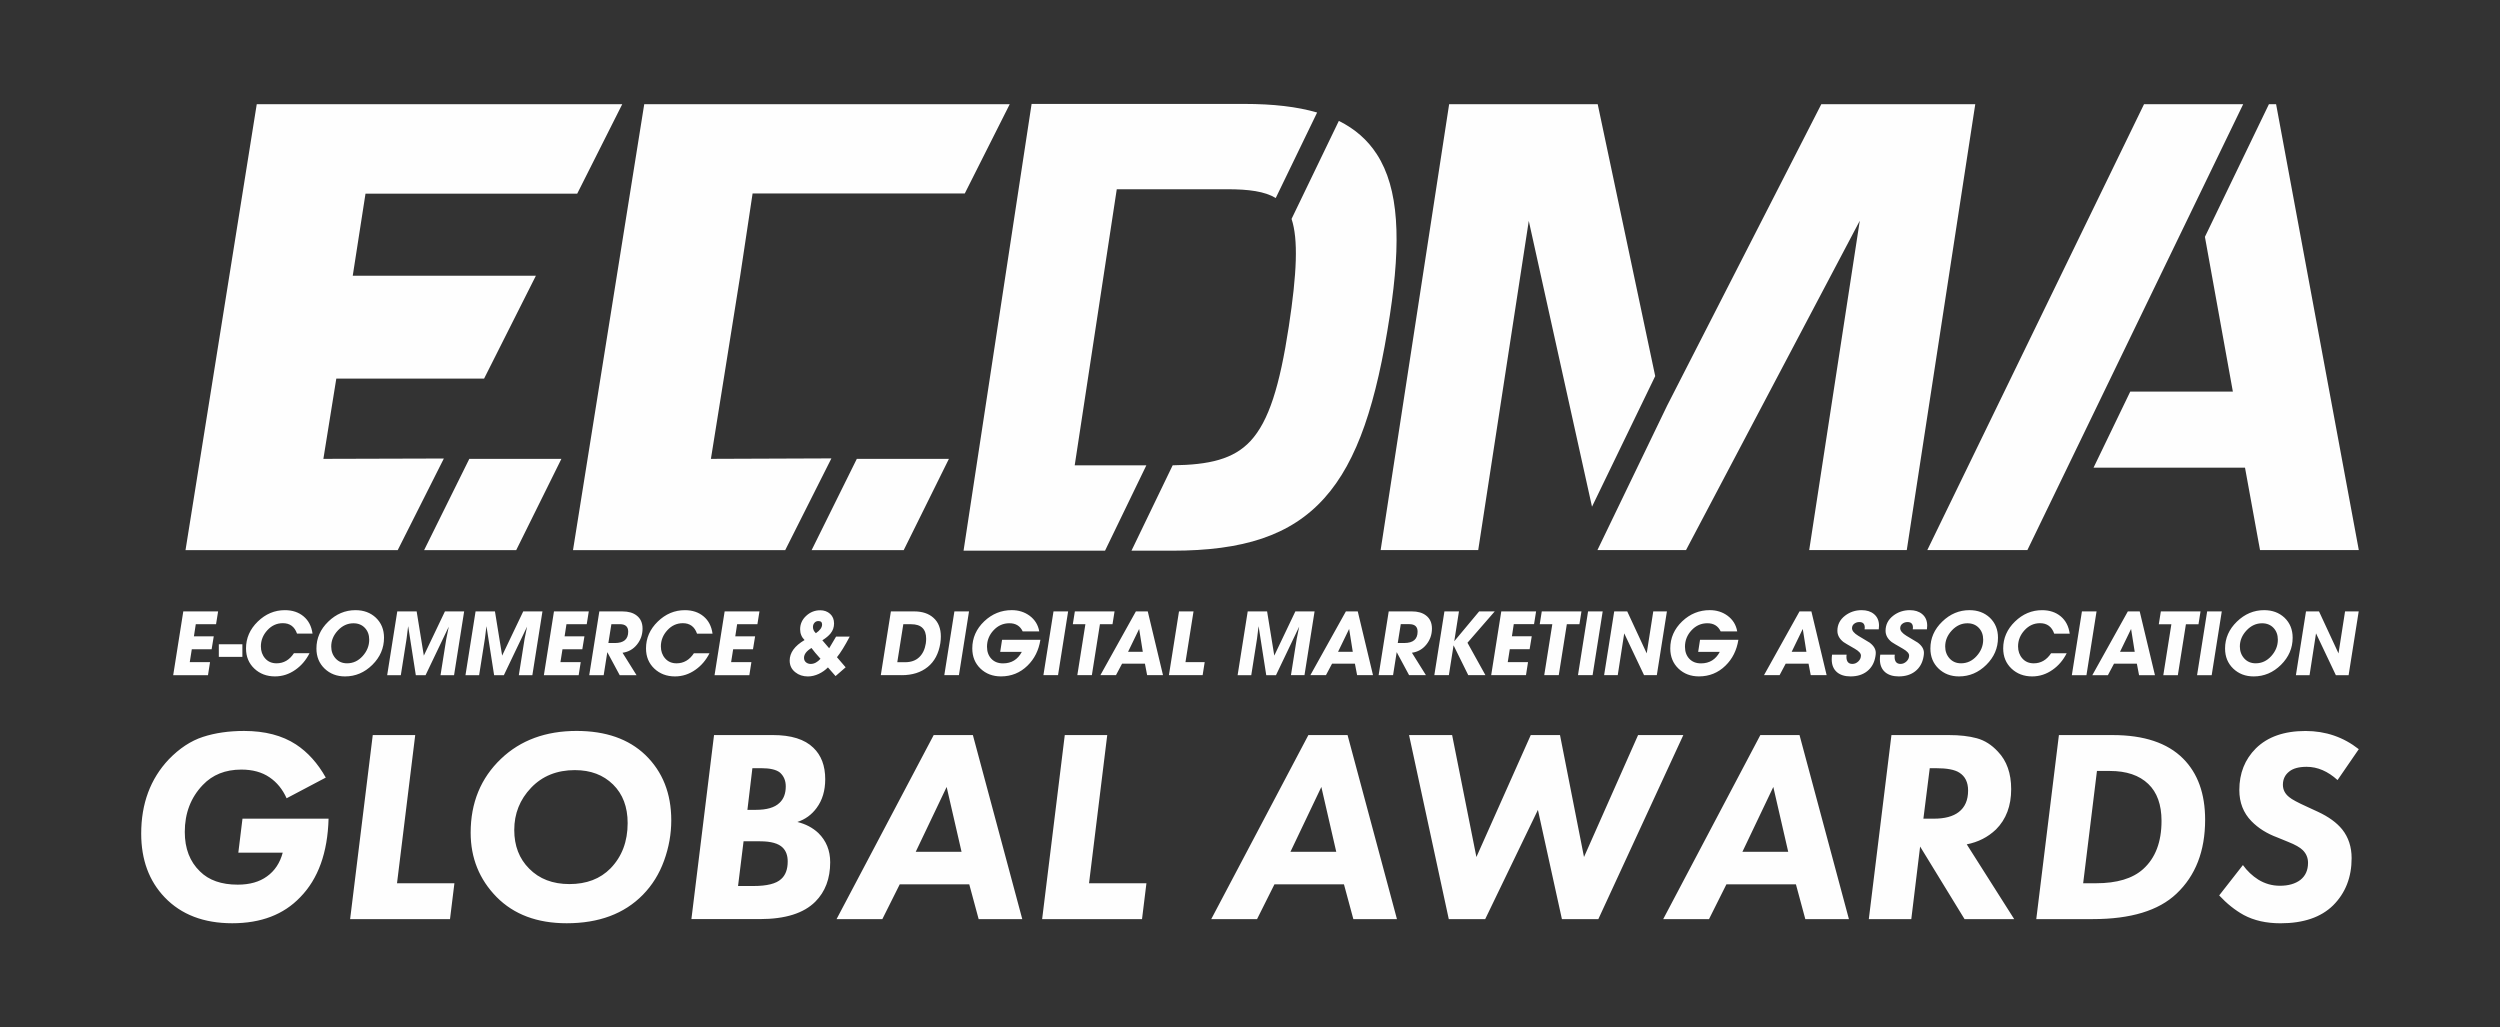
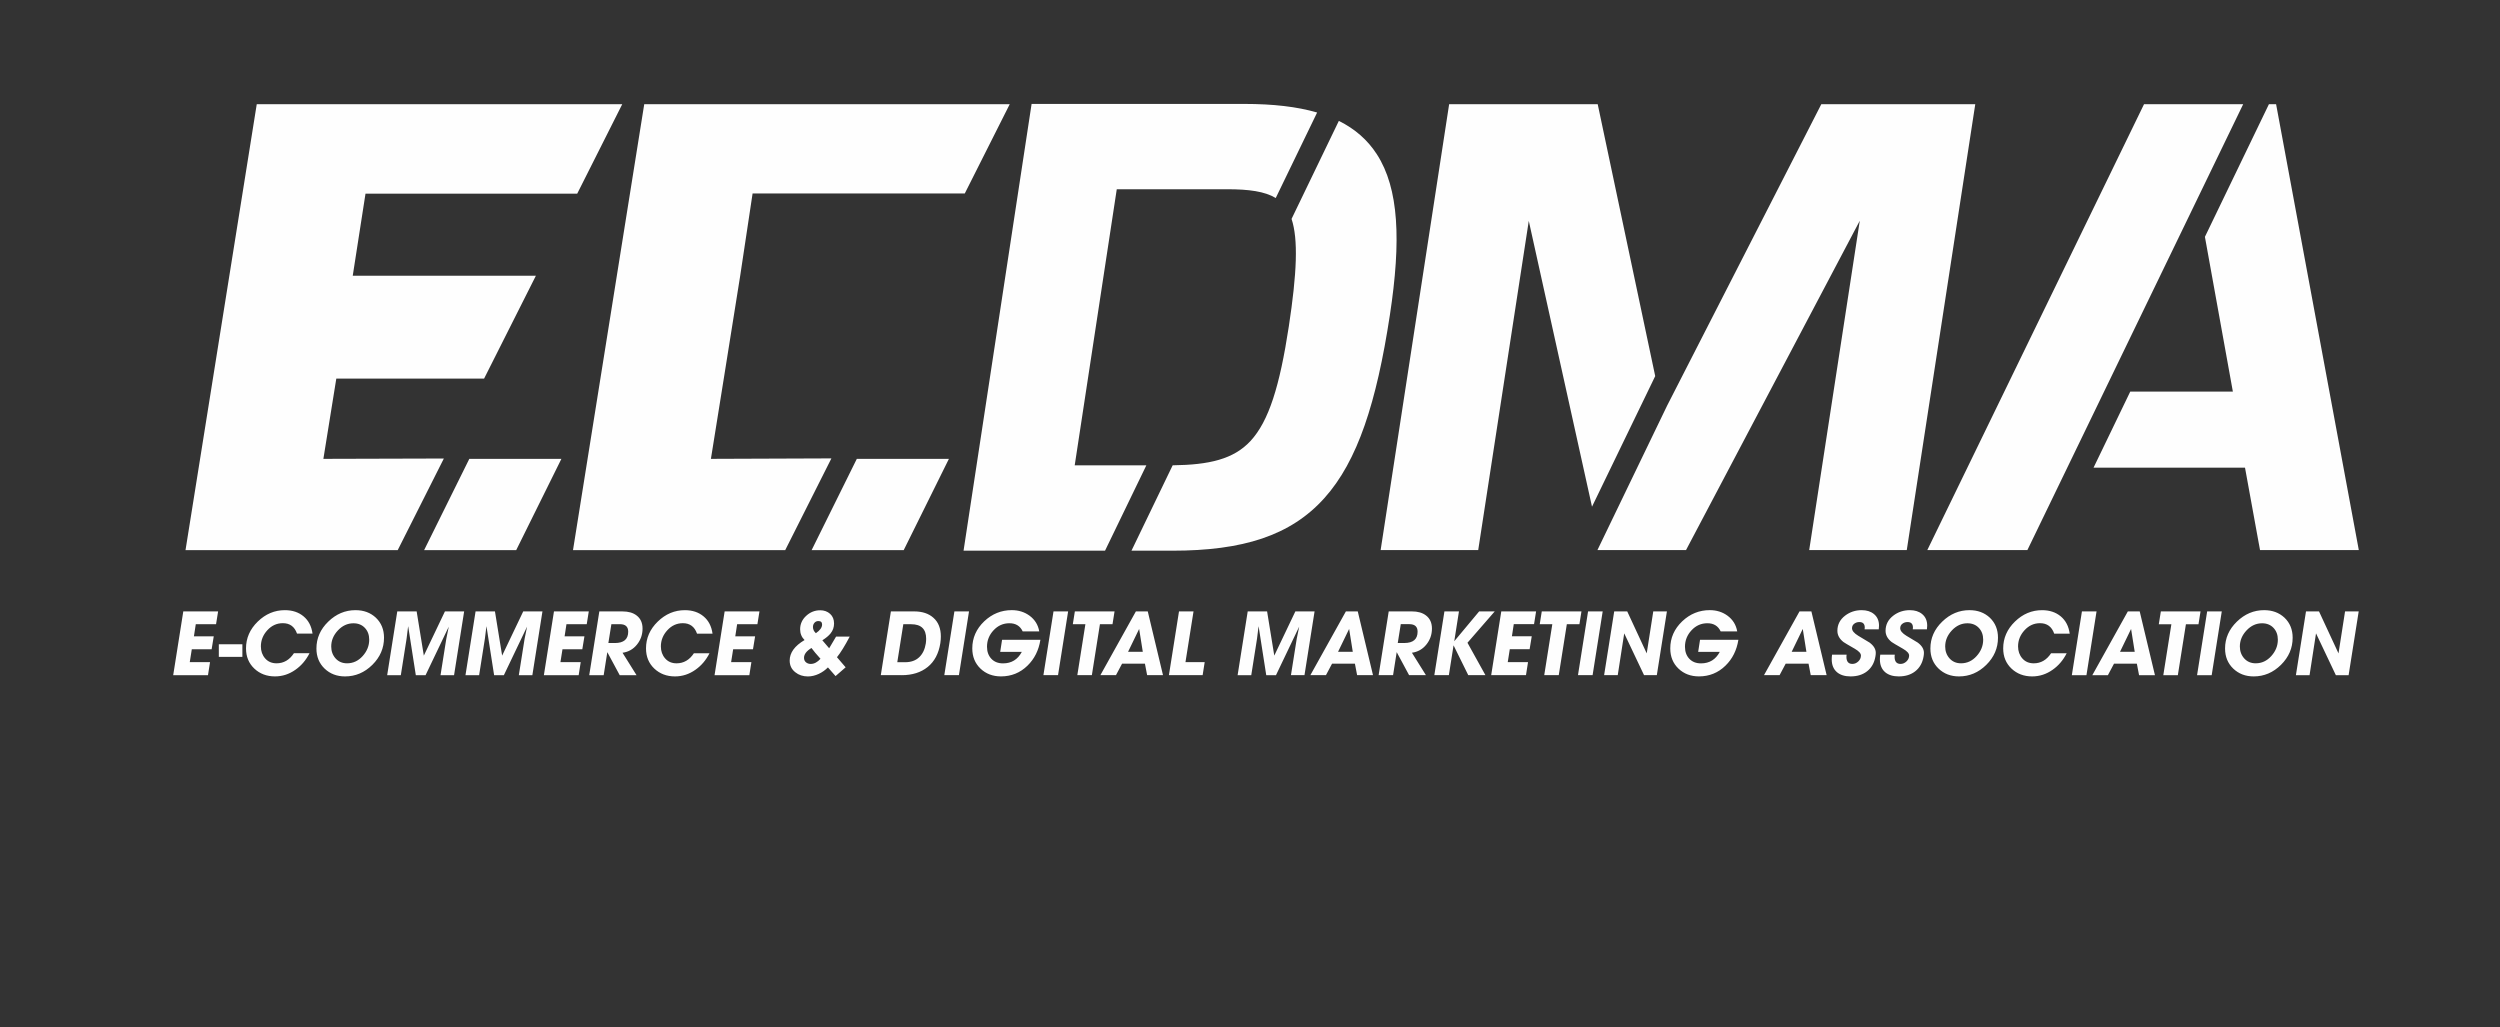
<svg xmlns="http://www.w3.org/2000/svg" xml:space="preserve" width="96.256mm" height="39.549mm" version="1.1" style="shape-rendering:geometricPrecision; text-rendering:geometricPrecision; image-rendering:optimizeQuality; fill-rule:evenodd; clip-rule:evenodd" viewBox="0 0 1518.81 624.04">
  <rect x="0" y="0" width="1518.81" height="624.04" fill="#333333" stroke="none" />
  <defs>
    <style type="text/css">
   
    .fil2 {fill:none}
    .fil0 {fill:#FEFEFE}
    .fil1 {fill:#FEFEFE;fill-rule:nonzero}
   
  </style>
  </defs>
  <g id="Слой_x0020_1">
    <g id="_2173478935792">
      <g>
        <path class="fil0" d="M112.7 334.22l43.28 -270.92 94.52 0 127.53 0 -27.37 54.37 -128.61 -0.03 -7.75 49.86 111.27 0 -31.48 62.52 -89.78 0 -7.85 48.75 73.19 -0.21 -28.03 55.66 -47.35 0 -81.57 0zm13.67 75.97l-21.15 0 6.13 -38.74 21.15 0 -1.24 7.75 -12.32 0 -1.13 7.37 12.05 0 -1.29 7.86 -12.05 0 -1.24 7.85 12.32 0 -1.24 7.91zm20.88 -11.14l-14.31 0 0 -7.64 14.31 0 0 7.64zm40.79 -2.21c-2.12,4.2 -4.97,7.55 -8.56,10.06 -3.8,2.69 -7.94,4.03 -12.43,4.03 -5.02,0 -9.21,-1.59 -12.56,-4.76 -3.35,-3.18 -5.03,-7.26 -5.03,-12.24 0,-6.24 2.38,-11.68 7.13,-16.3 4.75,-4.63 10.25,-6.94 16.49,-6.94 4.56,0 8.34,1.26 11.35,3.77 3.01,2.51 4.83,6.01 5.44,10.49l-9.42 0c-1.47,-4.23 -4.34,-6.35 -8.61,-6.35 -3.66,0 -6.8,1.42 -9.42,4.28 -2.62,2.85 -3.93,6.13 -3.93,9.82 0,2.91 0.87,5.34 2.61,7.32 1.74,1.97 4.04,2.96 6.91,2.96 4.34,0 7.86,-2.04 10.55,-6.13l9.47 0zm21.58 14.1c-4.99,0 -9.13,-1.59 -12.43,-4.76 -3.3,-3.18 -4.95,-7.24 -4.95,-12.19 0,-6.24 2.39,-11.68 7.18,-16.33 4.79,-4.65 10.3,-6.97 16.55,-6.97 4.99,0 9.11,1.53 12.38,4.58 3.3,3.16 4.95,7.21 4.95,12.16 0,6.31 -2.37,11.81 -7.1,16.49 -4.74,4.68 -10.26,7.02 -16.57,7.02zm5.11 -32.28c-3.59,0 -6.73,1.45 -9.44,4.33 -2.71,2.89 -4.06,6.14 -4.06,9.77 0,2.87 0.89,5.29 2.66,7.26 1.78,1.97 4.1,2.96 6.97,2.96 3.66,0 6.82,-1.47 9.47,-4.41 2.65,-2.94 3.98,-6.26 3.98,-9.95 0,-2.91 -0.88,-5.29 -2.64,-7.16 -1.76,-1.86 -4.07,-2.8 -6.94,-2.8zm61.13 31.53l-8.23 0 3.5 -22.06c0.36,-1.65 0.86,-4.12 1.51,-7.42 -0.04,0 -4.74,9.83 -14.1,29.49l-5.92 0 -4.63 -29.65 -0.06 0.06c-0.18,1.65 -0.48,4.12 -0.92,7.42l-3.5 22.17 -8.29 0 6.13 -38.74 11.78 0 4.36 26.85 12.81 -26.85 11.68 0 -6.13 38.74zm47.57 0l-8.23 0 3.5 -22.06c0.36,-1.65 0.86,-4.12 1.51,-7.42 -0.04,0 -4.74,9.83 -14.1,29.49l-5.92 0 -4.63 -29.65 -0.06 0.06c-0.18,1.65 -0.48,4.12 -0.92,7.42l-3.5 22.17 -8.29 0 6.13 -38.74 11.78 0 4.36 26.85 12.81 -26.85 11.68 0 -6.13 38.74zm28.14 0l-21.15 0 6.13 -38.74 21.15 0 -1.24 7.75 -12.32 0 -1.13 7.37 12.05 0 -1.29 7.86 -12.05 0 -1.24 7.85 12.32 0 -1.24 7.91zm35.14 0l-10.22 0 -7.53 -13.99 -2.21 13.99 -8.77 0 6.13 -38.74 14.04 0c3.62,0 6.49,0.82 8.61,2.47 2.4,1.83 3.61,4.48 3.61,7.96 0,3.66 -1.13,6.9 -3.39,9.71 -2.26,2.82 -5.18,4.47 -8.77,4.98l8.5 13.61zm-15.28 -30.99l-1.83 11.46 3.93 0c5.42,0 8.12,-2.3 8.12,-6.89 0,-3.05 -1.69,-4.57 -5.06,-4.57l-5.17 0zm59.62 17.65c-2.12,4.2 -4.97,7.55 -8.56,10.06 -3.8,2.69 -7.94,4.03 -12.43,4.03 -5.02,0 -9.21,-1.59 -12.56,-4.76 -3.35,-3.18 -5.03,-7.26 -5.03,-12.24 0,-6.24 2.38,-11.68 7.13,-16.3 4.75,-4.63 10.25,-6.94 16.49,-6.94 4.56,0 8.34,1.26 11.35,3.77 3.02,2.51 4.83,6.01 5.44,10.49l-9.42 0c-1.47,-4.23 -4.34,-6.35 -8.61,-6.35 -3.66,0 -6.8,1.42 -9.42,4.28 -2.62,2.85 -3.93,6.13 -3.93,9.82 0,2.91 0.87,5.34 2.61,7.32 1.74,1.97 4.04,2.96 6.91,2.96 4.34,0 7.86,-2.04 10.55,-6.13l9.47 0zm24.21 13.34l-21.15 0 6.13 -38.74 21.15 0 -1.24 7.75 -12.32 0 -1.13 7.37 12.05 0 -1.29 7.86 -12.05 0 -1.24 7.85 12.32 0 -1.24 7.91zm42.94 -39.44c2.48,0 4.51,0.73 6.11,2.18 1.6,1.45 2.4,3.4 2.4,5.84 0,2.3 -0.7,4.3 -2.1,6.03 -1.04,1.33 -2.71,2.73 -5.01,4.2 0.93,1.15 2.31,2.76 4.14,4.84 0.93,-1.58 2.33,-3.95 4.2,-7.1l8.29 0c-2.94,5.6 -5.53,9.78 -7.75,12.54l5.27 6.13 -6.13 5.33 -4.63 -5.27c-1.58,1.62 -3.43,2.92 -5.54,3.93 -2.26,1.04 -4.47,1.56 -6.62,1.56 -3.01,0 -5.56,-0.84 -7.64,-2.53 -2.3,-1.79 -3.44,-4.16 -3.44,-7.1 0,-4.77 3.01,-8.93 9.04,-12.48 -1.79,-1.76 -2.69,-3.95 -2.69,-6.56 0,-3.16 1.22,-5.87 3.66,-8.13 2.44,-2.26 5.25,-3.39 8.45,-3.39zm1.24 8.66c0,-1.4 -0.75,-2.1 -2.26,-2.1 -0.97,0 -1.76,0.35 -2.37,1.05 -0.61,0.7 -0.92,1.55 -0.92,2.56 0,1.44 0.59,2.69 1.78,3.77 2.51,-1.72 3.77,-3.48 3.77,-5.27zm-0.97 20.82c-2.47,-2.73 -4.3,-4.91 -5.49,-6.56 -3.01,1.83 -4.52,3.82 -4.52,5.97 0,1.15 0.39,2.05 1.18,2.72 0.79,0.66 1.76,1 2.9,1 2.08,0 4.05,-1.04 5.92,-3.12zm49.34 9.95l-12.7 0 6.13 -38.74 14.04 0c4.99,0 8.92,1.29 11.79,3.87 3.01,2.65 4.52,6.46 4.52,11.41 0,1.33 -0.11,2.69 -0.32,4.09 -1.01,6.28 -3.56,11.08 -7.67,14.4 -4.11,3.32 -9.37,4.98 -15.79,4.98zm14.85 -22.11c0,-5.88 -3.03,-8.83 -9.09,-8.83l-4.79 0 -3.66 23.08 4.74 0c3.59,0 6.44,-1.01 8.56,-3.02 2.12,-2.01 3.46,-4.81 4.03,-8.39 0.14,-1 0.21,-1.95 0.21,-2.85zm19.91 22.11l-8.88 0 6.13 -38.74 8.88 0 -6.13 38.74zm49.5 -21.47c-1.01,6.35 -3.62,11.59 -7.86,15.71 -4.45,4.34 -9.81,6.51 -16.09,6.51 -5.02,0 -9.18,-1.59 -12.48,-4.76 -3.3,-3.18 -4.95,-7.26 -4.95,-12.24 0,-6.35 2.42,-11.84 7.26,-16.47 4.77,-4.52 10.35,-6.78 16.73,-6.78 4.13,0 7.73,1.13 10.82,3.39 3.23,2.4 5.18,5.58 5.87,9.52l-10.06 0c-1.54,-3.3 -4.23,-4.95 -8.07,-4.95 -3.76,0 -6.98,1.43 -9.63,4.28 -2.66,2.85 -3.98,6.18 -3.98,9.98 0,3.01 0.88,5.45 2.64,7.32 1.76,1.87 4.12,2.8 7.1,2.8 5.13,0 8.93,-2.33 11.41,-6.99l-13.13 0 1.13 -7.32 23.3 0zm10.71 21.47l-8.88 0 6.13 -38.74 8.88 0 -6.13 38.74zm33.09 -30.94l-7.64 0 -4.9 30.94 -8.83 0 4.9 -30.94 -7.64 0 1.24 -7.8 24.11 0 -1.24 7.8zm30.67 30.94l-9.63 0 -1.34 -6.99 -13.88 0 -3.71 6.99 -9.47 0 21.57 -38.74 7.21 0 9.26 38.74zm-12.27 -14.2l-2.21 -13.88 -6.73 13.88 8.93 0zm36.37 14.2l-20.5 0 6.13 -38.74 8.82 0 -4.89 30.83 11.67 0 -1.24 7.91zm61.88 0l-8.24 0 3.5 -22.06c0.36,-1.65 0.86,-4.12 1.51,-7.42 -0.04,0 -4.74,9.83 -14.1,29.49l-5.92 0 -4.63 -29.65 -0.05 0.06c-0.18,1.65 -0.48,4.12 -0.92,7.42l-3.5 22.17 -8.29 0 6.13 -38.74 11.78 0 4.36 26.85 12.81 -26.85 11.67 0 -6.13 38.74zm41.59 0l-9.63 0 -1.34 -6.99 -13.88 0 -3.71 6.99 -9.47 0 21.58 -38.74 7.21 0 9.26 38.74zm-12.27 -14.2l-2.21 -13.88 -6.73 13.88 8.93 0zm44.44 14.2l-10.22 0 -7.53 -13.99 -2.21 13.99 -8.77 0 6.13 -38.74 14.04 0c3.62,0 6.49,0.82 8.61,2.47 2.4,1.83 3.61,4.48 3.61,7.96 0,3.66 -1.13,6.9 -3.39,9.71 -2.26,2.82 -5.18,4.47 -8.77,4.98l8.5 13.61zm-15.28 -30.99l-1.83 11.46 3.93 0c5.42,0 8.12,-2.3 8.12,-6.89 0,-3.05 -1.69,-4.57 -5.06,-4.57l-5.17 0zm51.44 30.99l-10.44 0 -8.93 -18.13 -2.85 18.13 -8.83 0 6.13 -38.74 8.83 0 -2.85 18.13 15.12 -18.13 9.47 0 -16.57 19.05 10.92 19.69zm24.64 0l-21.15 0 6.13 -38.74 21.15 0 -1.24 7.75 -12.32 0 -1.13 7.37 12.05 0 -1.29 7.86 -12.05 0 -1.24 7.85 12.32 0 -1.24 7.91zm32.44 -30.94l-7.64 0 -4.9 30.94 -8.82 0 4.9 -30.94 -7.64 0 1.24 -7.8 24.11 0 -1.24 7.8zm8.02 30.94l-8.88 0 6.13 -38.74 8.88 0 -6.13 38.74zm39.01 0l-7.75 0 -12.05 -25.4 -3.93 25.4 -8.28 0 6.13 -38.74 7.91 0 11.84 25.5 3.98 -25.5 8.29 0 -6.13 38.74zm49.56 -21.47c-1.01,6.35 -3.62,11.59 -7.86,15.71 -4.45,4.34 -9.81,6.51 -16.09,6.51 -5.02,0 -9.18,-1.59 -12.48,-4.76 -3.3,-3.18 -4.95,-7.26 -4.95,-12.24 0,-6.35 2.42,-11.84 7.26,-16.47 4.77,-4.52 10.35,-6.78 16.73,-6.78 4.13,0 7.73,1.13 10.81,3.39 3.23,2.4 5.18,5.58 5.87,9.52l-10.06 0c-1.54,-3.3 -4.23,-4.95 -8.07,-4.95 -3.76,0 -6.98,1.43 -9.63,4.28 -2.65,2.85 -3.98,6.18 -3.98,9.98 0,3.01 0.88,5.45 2.64,7.32 1.76,1.87 4.12,2.8 7.1,2.8 5.13,0 8.93,-2.33 11.41,-6.99l-13.13 0 1.13 -7.32 23.3 0zm53.59 21.47l-9.63 0 -1.34 -6.99 -13.88 0 -3.71 6.99 -9.47 0 21.58 -38.74 7.21 0 9.26 38.74zm-12.27 -14.2l-2.21 -13.88 -6.73 13.88 8.93 0zm26.85 14.96c-3.48,0 -6.22,-0.84 -8.24,-2.53 -2.15,-1.83 -3.23,-4.45 -3.23,-7.86 0,-0.9 0.07,-1.83 0.21,-2.8l8.83 0c-0.07,0.39 -0.11,0.81 -0.11,1.24 0,2.9 1.2,4.36 3.6,4.36 1.36,0 2.57,-0.51 3.63,-1.53 1.06,-1.02 1.59,-2.22 1.59,-3.58 0,-1.29 -1.24,-2.65 -3.71,-4.09 -4.09,-2.33 -6.38,-3.7 -6.89,-4.09 -2.47,-1.94 -3.71,-4.21 -3.71,-6.83 0,-3.73 1.56,-6.8 4.68,-9.2 2.9,-2.22 6.26,-3.34 10.06,-3.34 3.08,0 5.58,0.79 7.48,2.37 2.04,1.69 3.07,4.03 3.07,7.05 0,0.72 -0.06,1.45 -0.16,2.21l-8.61 0c0.07,-0.36 0.11,-0.7 0.11,-1.02 0,-2.26 -1.09,-3.39 -3.28,-3.39 -1.18,0 -2.22,0.34 -3.12,1.02 -0.9,0.68 -1.34,1.6 -1.34,2.74 0,1.51 1.25,3.03 3.77,4.57 2.3,1.36 4.59,2.75 6.89,4.14 2.51,1.87 3.77,3.95 3.77,6.24 0,0.65 -0.07,1.38 -0.22,2.2 -0.65,3.88 -2.35,6.89 -5.11,9.04 -2.62,2.04 -5.94,3.07 -9.95,3.07zm29.27 0c-3.48,0 -6.22,-0.84 -8.24,-2.53 -2.15,-1.83 -3.23,-4.45 -3.23,-7.86 0,-0.9 0.07,-1.83 0.21,-2.8l8.83 0c-0.07,0.39 -0.11,0.81 -0.11,1.24 0,2.9 1.2,4.36 3.6,4.36 1.36,0 2.57,-0.51 3.63,-1.53 1.06,-1.02 1.59,-2.22 1.59,-3.58 0,-1.29 -1.24,-2.65 -3.71,-4.09 -4.09,-2.33 -6.38,-3.7 -6.89,-4.09 -2.47,-1.94 -3.71,-4.21 -3.71,-6.83 0,-3.73 1.56,-6.8 4.68,-9.2 2.9,-2.22 6.26,-3.34 10.06,-3.34 3.08,0 5.58,0.79 7.48,2.37 2.04,1.69 3.07,4.03 3.07,7.05 0,0.72 -0.06,1.45 -0.16,2.21l-8.61 0c0.07,-0.36 0.11,-0.7 0.11,-1.02 0,-2.26 -1.09,-3.39 -3.28,-3.39 -1.18,0 -2.22,0.34 -3.12,1.02 -0.9,0.68 -1.34,1.6 -1.34,2.74 0,1.51 1.25,3.03 3.76,4.57 2.3,1.36 4.59,2.75 6.89,4.14 2.51,1.87 3.77,3.95 3.77,6.24 0,0.65 -0.07,1.38 -0.22,2.2 -0.65,3.88 -2.35,6.89 -5.11,9.04 -2.62,2.04 -5.94,3.07 -9.95,3.07zm36.59 0c-4.99,0 -9.13,-1.59 -12.43,-4.76 -3.3,-3.18 -4.95,-7.24 -4.95,-12.19 0,-6.24 2.39,-11.68 7.18,-16.33 4.79,-4.65 10.31,-6.97 16.55,-6.97 4.99,0 9.11,1.53 12.38,4.58 3.3,3.16 4.95,7.21 4.95,12.16 0,6.31 -2.37,11.81 -7.1,16.49 -4.74,4.68 -10.26,7.02 -16.57,7.02zm5.11 -32.28c-3.59,0 -6.73,1.45 -9.44,4.33 -2.71,2.89 -4.06,6.14 -4.06,9.77 0,2.87 0.89,5.29 2.66,7.26 1.78,1.97 4.1,2.96 6.97,2.96 3.66,0 6.82,-1.47 9.47,-4.41 2.65,-2.94 3.98,-6.26 3.98,-9.95 0,-2.91 -0.88,-5.29 -2.64,-7.16 -1.76,-1.86 -4.07,-2.8 -6.94,-2.8zm60.32 18.19c-2.12,4.2 -4.97,7.55 -8.56,10.06 -3.8,2.69 -7.94,4.03 -12.43,4.03 -5.02,0 -9.21,-1.59 -12.56,-4.76 -3.35,-3.18 -5.03,-7.26 -5.03,-12.24 0,-6.24 2.38,-11.68 7.13,-16.3 4.75,-4.63 10.25,-6.94 16.49,-6.94 4.56,0 8.34,1.26 11.35,3.77 3.01,2.51 4.82,6.01 5.44,10.49l-9.42 0c-1.47,-4.23 -4.34,-6.35 -8.61,-6.35 -3.66,0 -6.8,1.42 -9.42,4.28 -2.62,2.85 -3.93,6.13 -3.93,9.82 0,2.91 0.87,5.34 2.61,7.32 1.74,1.97 4.04,2.96 6.91,2.96 4.34,0 7.86,-2.04 10.55,-6.13l9.47 0zm12 13.34l-8.88 0 6.13 -38.74 8.88 0 -6.13 38.74zm41.59 0l-9.63 0 -1.34 -6.99 -13.88 0 -3.71 6.99 -9.47 0 21.58 -38.74 7.21 0 9.26 38.74zm-12.27 -14.2l-2.21 -13.88 -6.72 13.88 8.93 0zm38.74 -16.74l-7.64 0 -4.9 30.94 -8.83 0 4.9 -30.94 -7.64 0 1.24 -7.8 24.11 0 -1.24 7.8zm8.02 30.94l-8.88 0 6.13 -38.74 8.88 0 -6.13 38.74zm25.51 0.75c-4.99,0 -9.13,-1.59 -12.43,-4.76 -3.3,-3.18 -4.95,-7.24 -4.95,-12.19 0,-6.24 2.4,-11.68 7.18,-16.33 4.79,-4.65 10.3,-6.97 16.55,-6.97 4.99,0 9.11,1.53 12.38,4.58 3.3,3.16 4.95,7.21 4.95,12.16 0,6.31 -2.37,11.81 -7.1,16.49 -4.74,4.68 -10.26,7.02 -16.57,7.02zm5.11 -32.28c-3.59,0 -6.73,1.45 -9.44,4.33 -2.71,2.89 -4.06,6.14 -4.06,9.77 0,2.87 0.89,5.29 2.66,7.26 1.78,1.97 4.1,2.96 6.97,2.96 3.66,0 6.82,-1.47 9.47,-4.41 2.65,-2.94 3.98,-6.26 3.98,-9.95 0,-2.91 -0.88,-5.29 -2.64,-7.16 -1.76,-1.86 -4.07,-2.8 -6.94,-2.8zm52.57 31.53l-7.75 0 -12.05 -25.4 -3.93 25.4 -8.29 0 6.13 -38.74 7.91 0 11.84 25.5 3.98 -25.5 8.29 0 -6.13 38.74zm-587.29 -81.05l40.84 -265.85 90.25 0 34.94 165.21 -38.4 79.34 -38.41 -173.64 -30.72 199.98 -59.28 0 0.77 -5.05zm173.24 -82.65l93.71 -183.2 93.52 0 -41.61 270.89 -59.28 0 30.73 -200.07 -105.56 200.07 -51.29 0 -2.53 0 42.31 -87.69zm-40.57 84.09l-5.03 -22.74 5.03 22.74zm400.13 -0.02l-8.45 -46.42 -92.03 0 22.31 -46.23 62.34 0 -16.98 -94.02 38.89 -80.6 4.35 0c16.73,90.3 33.51,180.6 50.25,270.89l-60.01 0 -0.66 -3.62zm-140.67 3.62l-60.79 0c43.87,-90.31 87.74,-180.62 131.67,-270.89l60.24 0 -131.11 270.89zm-519.48 0.37l-24.8 0 25.02 -51.86c22.17,-0.28 37.01,-3.68 47.29,-14.78 11.13,-12.01 17.75,-33.37 23.27,-69.56 4.93,-32.4 5.8,-52.88 1.67,-65.35l28.73 -59.55c9.87,4.89 17.48,11.6 23.1,20.29 13.43,20.79 14.78,52.51 7.92,97.56 -8.11,53.24 -19.6,88.82 -39.82,111.32 -20.52,22.84 -49.51,31.94 -92.37,31.94zm-40.85 0l-85.97 0c13.77,-90.47 27.53,-180.95 41.34,-271.41l129.28 0c17.44,0 32.07,1.68 44.18,5.22l-25.14 51.94c-6.66,-4.03 -16.35,-5.33 -29.4,-5.33l-67.18 0 -25.55 167.73 43.52 0 -25.09 51.84zm-357.74 -0.34l27.46 -55.45 -55.95 0 -27.46 55.45 55.95 0zm235.42 0l27.46 -55.45 -55.95 0 -27.46 55.45 55.95 0zm-200.92 0l43.28 -270.92 94.52 0 127.53 0 -27.31 54.24 -128.92 0.02 -7.52 49.95 -9.98 62.52 -7.82 48.75 73.2 -0.28 -28.06 55.74 -47.35 0 -81.57 0z" />
      </g>
-       <path class="fil1" d="M144.79 517.99l2.52 -20.62 52.3 0c-0.56,20.67 -6.31,36.6 -17.27,47.77 -10.06,10.51 -23.8,15.76 -41.24,15.76 -17.32,0 -31.01,-5.25 -41.07,-15.76 -9.5,-9.95 -14.25,-22.85 -14.25,-38.72 0,-18.22 5.59,-33.25 16.76,-45.09 6.48,-6.7 13.41,-11.26 20.79,-13.66 7.38,-2.4 15.7,-3.6 24.98,-3.6 12.63,0 23.13,2.74 31.51,8.21 7.15,4.69 13.19,11.4 18.1,20.12l-23.8 12.57c-2.46,-5.48 -5.92,-9.72 -10.39,-12.74 -4.58,-3.13 -10.28,-4.69 -17.1,-4.69 -9.72,0 -17.54,3.13 -23.47,9.39 -7.26,7.6 -10.9,17.1 -10.9,28.5 0,10.06 3.07,18.05 9.22,23.97 5.36,5.36 13.02,8.05 22.96,8.05 7.26,0 13.19,-1.68 17.77,-5.03 4.69,-3.35 7.88,-8.16 9.55,-14.42l-26.99 0zm81.64 -71.41l25.82 0 -11.06 90.02 34.87 0 -2.68 21.79 -60.68 0 13.75 -111.81zm123.88 -2.52c17.66,0 31.57,4.86 41.74,14.58 10.51,10.17 15.76,23.41 15.76,39.73 0,8.27 -1.45,16.43 -4.36,24.47 -2.9,8.05 -7.21,14.97 -12.91,20.79 -11.29,11.51 -26.71,17.27 -46.27,17.27 -17.88,0 -32.07,-5.31 -42.58,-15.93 -10.51,-10.73 -15.76,-23.75 -15.76,-39.06 0,-18.22 6.15,-33.19 18.44,-44.92 11.85,-11.29 27.16,-16.93 45.93,-16.93zm-1.01 23.8c-10.95,0 -19.84,3.58 -26.65,10.73 -6.82,7.15 -10.23,15.7 -10.23,25.65 0,9.61 3.02,17.43 9.05,23.47 6.15,6.26 14.3,9.39 24.47,9.39 10.39,0 18.72,-3.18 24.98,-9.56 6.93,-7.15 10.39,-16.32 10.39,-27.49 0,-9.83 -2.96,-17.66 -8.89,-23.47 -5.92,-5.81 -13.63,-8.71 -23.13,-8.71zm70.74 90.52l13.75 -111.81 35.7 0c11.18,0 19.39,2.57 24.64,7.71 4.8,4.58 7.21,10.95 7.21,19.11 0,6.93 -1.73,12.74 -5.2,17.43 -3.02,4.13 -6.93,6.98 -11.73,8.55 5.03,1.23 9.27,3.46 12.74,6.7 4.8,4.69 7.21,10.62 7.21,17.77 0,9.95 -3.02,17.94 -9.05,23.97 -7.04,7.04 -18.27,10.56 -33.69,10.56l-41.57 0zm37.05 -91.69l-3.02 25.31 5.2 0c6.59,0 11.34,-1.4 14.25,-4.19 2.57,-2.35 3.85,-5.7 3.85,-10.06 0,-3.46 -1.17,-6.26 -3.52,-8.38 -2.23,-1.79 -6.03,-2.68 -11.4,-2.68l-5.36 0zm-5.36 44.42l-3.35 27.16 9.39 0c8.16,0 13.75,-1.4 16.76,-4.19 2.68,-2.35 4.02,-5.92 4.02,-10.73 0,-3.58 -1.01,-6.37 -3.02,-8.38 -2.57,-2.57 -7.15,-3.86 -13.75,-3.86l-10.06 0zm142.82 47.27l-5.7 -21.12 -42.24 0 -10.56 21.12 -27.82 0 59.01 -111.81 23.8 0 30.01 111.81 -26.48 0zm-38.22 -40.9l27.83 0 -9.05 -39.39 -18.78 39.39zm90.52 -70.91l25.82 0 -11.06 90.02 34.87 0 -2.68 21.79 -60.68 0 13.75 -111.81zm175.34 111.81l-5.7 -21.12 -42.24 0 -10.56 21.12 -27.83 0 59.01 -111.81 23.8 0 30.01 111.81 -26.48 0zm-38.22 -40.9l27.83 0 -9.05 -39.39 -18.77 39.39zm72.08 -70.91l26.15 0 14.75 74.09 33.02 -74.09 17.77 0 14.58 74.09 32.85 -74.09 27.49 0 -51.63 111.81 -22.13 0 -14.58 -66.36 -32.02 66.36 -22.13 0 -24.14 -111.81zm240.72 111.81l-5.7 -21.12 -42.24 0 -10.56 21.12 -27.83 0 59.01 -111.81 23.8 0 30.01 111.81 -26.48 0zm-38.22 -40.9l27.83 0 -9.05 -39.39 -18.77 39.39zm90.52 -70.91l35.04 0c6.48,0 12.1,0.64 16.85,1.93 4.75,1.29 9.03,4 12.83,8.13 5.36,5.59 8.05,13.19 8.05,22.8 0,10.17 -3.07,18.33 -9.22,24.47 -4.92,4.69 -10.84,7.71 -17.77,9.05l28.83 45.43 -30.17 0 -26.99 -44.09 -5.36 44.09 -25.81 0 13.75 -111.81zm23.3 20.11l-3.86 30.68 6.37 0c6.59,0 11.62,-1.34 15.09,-4.02 3.8,-2.9 5.7,-7.26 5.7,-13.07 0,-5.03 -1.79,-8.66 -5.36,-10.9 -2.79,-1.79 -7.49,-2.68 -14.08,-2.68l-3.85 0zm78.45 -20.11l32.69 0c19,0 33.25,4.75 42.75,14.25 8.94,8.94 13.41,21.34 13.41,37.21 0,19 -5.81,33.97 -17.43,44.92 -10.84,10.28 -27.77,15.42 -50.79,15.42l-34.36 0 13.75 -111.81zm23.13 21.79l-8.38 68.23 7.88 0c12.63,0 22.13,-2.85 28.5,-8.55 7.49,-6.71 11.23,-16.48 11.23,-29.33 0,-9.84 -2.68,-17.32 -8.05,-22.46 -5.48,-5.25 -13.24,-7.88 -23.3,-7.88l-7.88 0zm159.08 -13.24l-12.91 18.78c-5.92,-5.36 -12.18,-8.05 -18.78,-8.05 -4.69,0 -8.21,0.95 -10.56,2.85 -2.57,2.01 -3.86,4.69 -3.86,8.05 0,3.02 1.29,5.53 3.86,7.54 1.56,1.34 5.2,3.3 10.9,5.87l6.54 3.02c6.48,3.02 11.4,6.59 14.75,10.73 3.8,4.81 5.7,10.62 5.7,17.43 0,11.62 -3.74,21.18 -11.23,28.67 -7.38,7.26 -18.05,10.9 -32.02,10.9 -8.6,0 -16.04,-1.68 -22.29,-5.03 -5.25,-2.9 -10.23,-6.87 -14.92,-11.9l14.42 -18.44c2.57,3.58 5.7,6.54 9.39,8.88 4.02,2.46 8.38,3.69 13.08,3.69 5.14,0 9.27,-1.17 12.4,-3.52 3.13,-2.46 4.69,-5.92 4.69,-10.39 0,-3.02 -1.06,-5.59 -3.18,-7.71 -1.68,-1.68 -4.64,-3.35 -8.88,-5.03l-6.54 -2.68c-6.37,-2.35 -11.62,-5.64 -15.76,-9.89 -4.92,-5.03 -7.38,-11.34 -7.38,-18.94 0,-10.17 3.35,-18.61 10.06,-25.31 7.15,-7.04 17.21,-10.56 30.17,-10.56 12.18,0 22.96,3.69 32.35,11.06z" />
    </g>
    <rect class="fil2" x="-0" width="1518.81" height="624.04" />
  </g>
</svg>